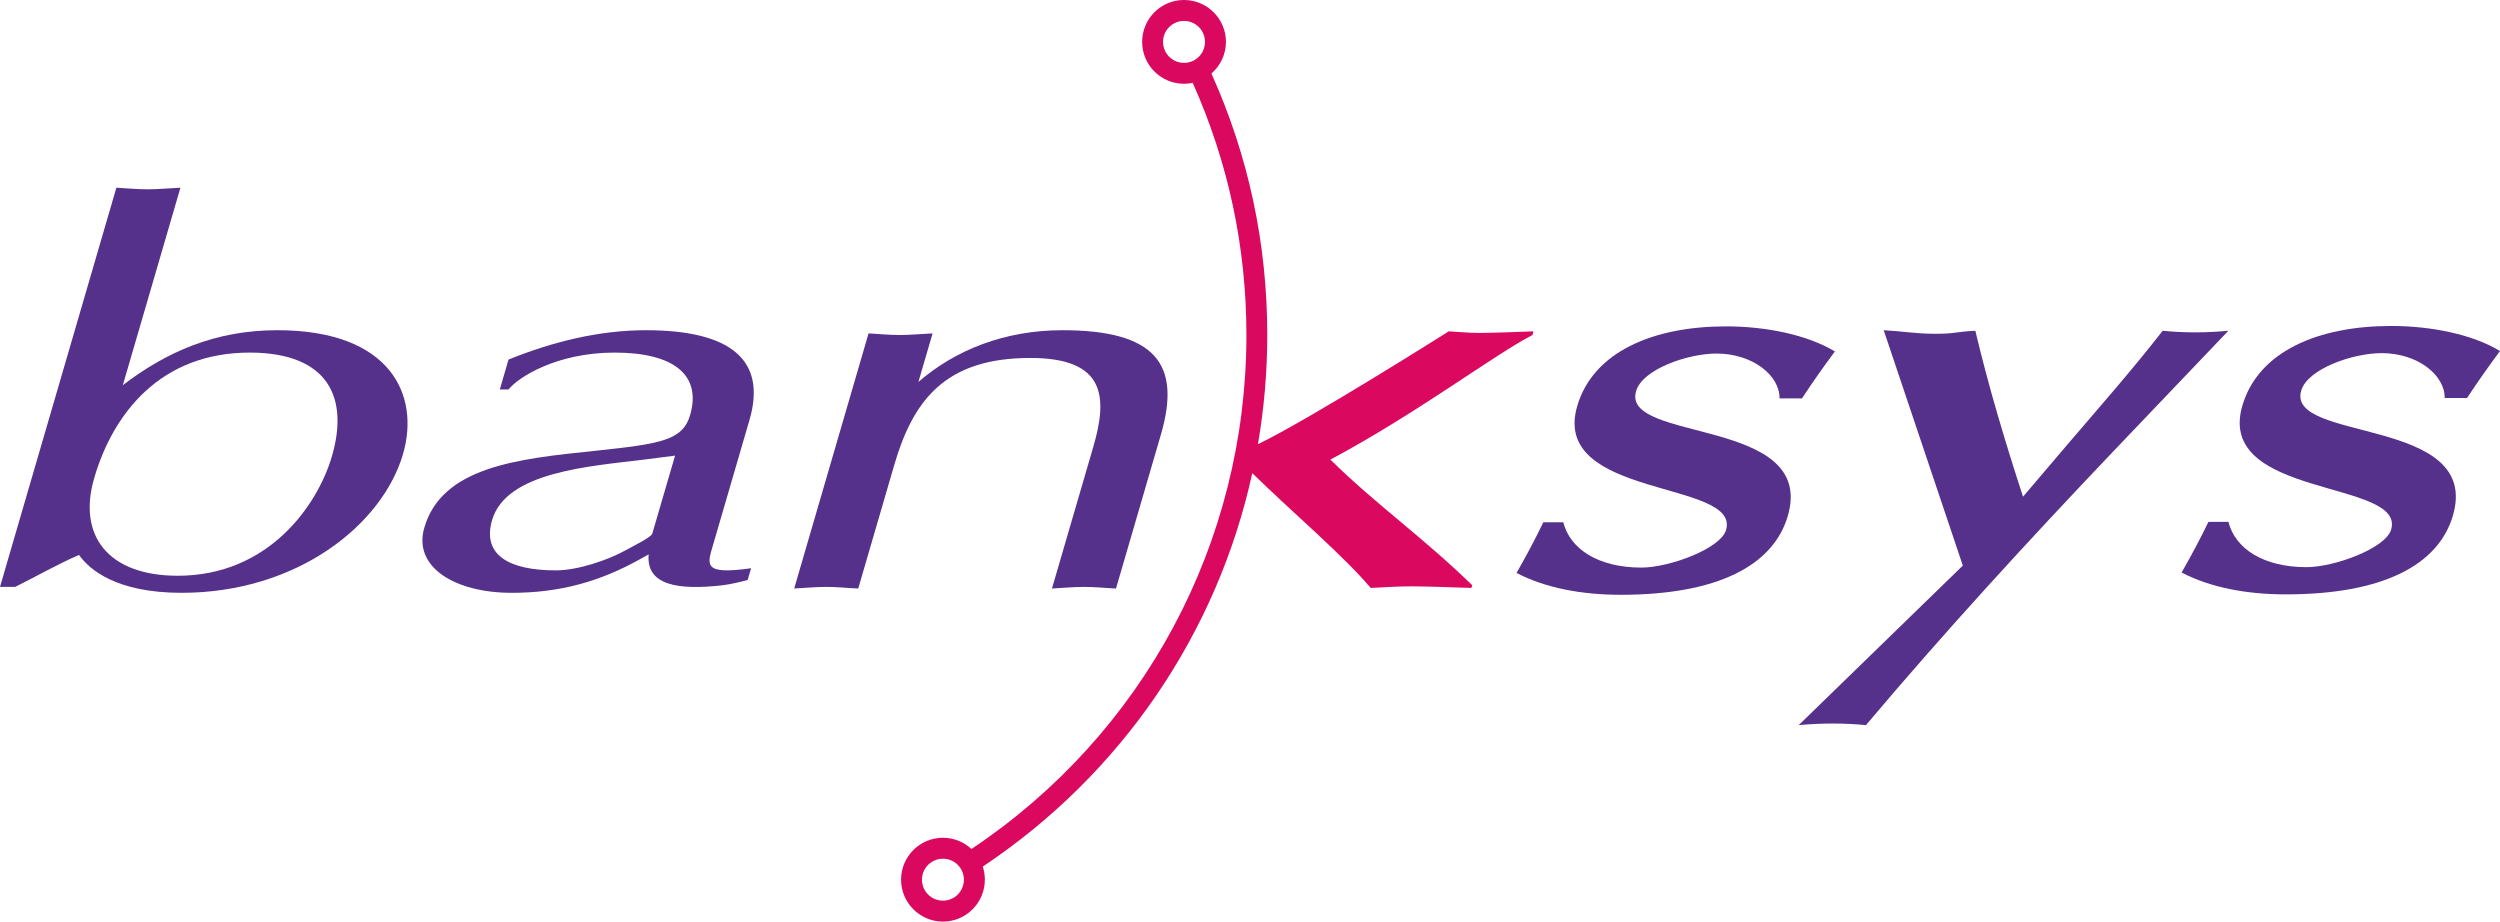
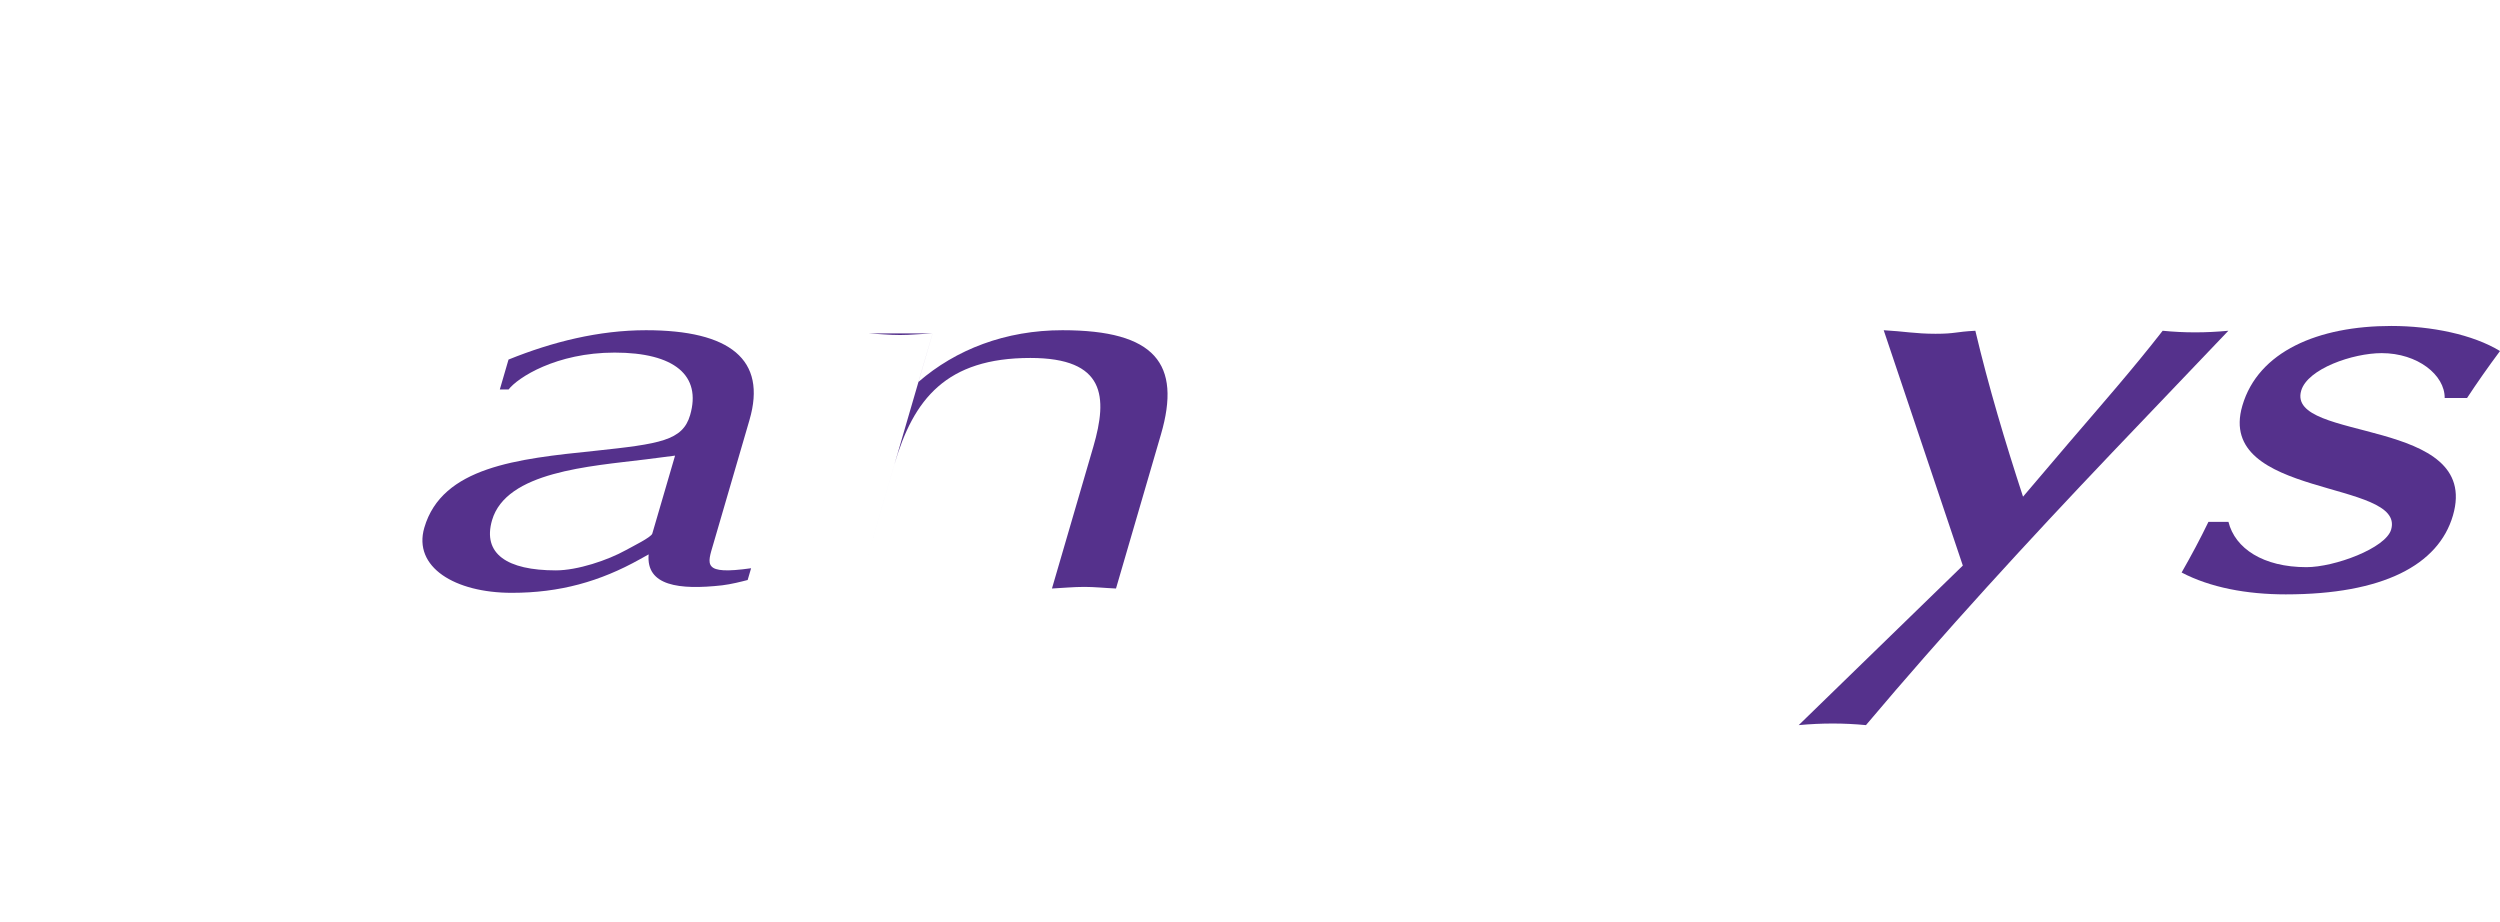
<svg xmlns="http://www.w3.org/2000/svg" xmlns:ns1="http://www.inkscape.org/namespaces/inkscape" xmlns:ns2="http://sodipodi.sourceforge.net/DTD/sodipodi-0.dtd" width="154.833mm" height="57.078mm" viewBox="0 0 154.833 57.078" version="1.1" id="svg1231" ns1:version="1.1.2 (0a00cf5339, 2022-02-04)" ns2:docname="Logo of Banksys.svg">
  <ns2:namedview id="namedview1233" pagecolor="#ffffff" bordercolor="#666666" borderopacity="1.0" ns1:pageshadow="2" ns1:pageopacity="0.0" ns1:pagecheckerboard="0" ns1:document-units="mm" showgrid="false" fit-margin-top="0" fit-margin-left="0" fit-margin-right="0" fit-margin-bottom="0" ns1:zoom="1.2815704" ns1:cx="397.55913" ns1:cy="99.877466" ns1:window-width="5120" ns1:window-height="2843" ns1:window-x="1920" ns1:window-y="0" ns1:window-maximized="1" ns1:current-layer="layer1" />
  <defs id="defs1228" />
  <g ns1:label="Layer 1" ns1:groupmode="layer" id="layer1" transform="translate(-28.721,-124.848)">
-     <path d="m 44.256,146.685 c 4.85,0.033 6.065,2.845 5.024,6.412 -0.897,3.078 -3.945,7.409 -9.547,7.409 -4.315,0 -6.218,-2.484 -5.179,-6.047 1.147,-3.936 4.061,-7.804 9.702,-7.774 z m -15.535,14.511 h 0.941 c 1.334,-0.661 2.586,-1.386 3.951,-1.98 0.632,0.892 2.291,2.347 6.356,2.347 7.14,0 12.429,-4.2 13.712,-8.593 1.071,-3.672 -0.789,-7.671 -7.78,-7.671 -3.868,0 -6.892,1.356 -9.572,3.403 l 3.567,-12.229 c -0.754,0.033 -1.369,0.1 -2.014,0.1 -0.693,0 -1.319,-0.067 -1.953,-0.1 l -7.208,24.723" style="fill:#55318c;fill-opacity:1;fill-rule:nonzero;stroke:none;stroke-width:1.45" id="path312" />
    <path d="m 69.12,157.894 c -0.067,0.232 -1.222,0.793 -1.637,1.026 -1.125,0.626 -2.995,1.253 -4.333,1.253 -3.024,0 -4.56,-1.024 -3.954,-3.11 0.879,-3.005 6.031,-3.333 9.53,-3.765 l 1.804,-0.232 z m 6.02,-7.042 c 1.09,-3.735 -1.206,-5.553 -6.412,-5.553 -2.926,0 -5.815,0.726 -8.513,1.818 l -0.539,1.851 h 0.544 c 0.56,-0.729 2.946,-2.283 6.568,-2.283 3.719,0 5.386,1.425 4.674,3.871 -0.464,1.583 -1.859,1.783 -5.902,2.214 -4.806,0.494 -9.461,0.993 -10.56,4.758 -0.713,2.446 1.898,4.035 5.416,4.035 2.976,0 5.46,-0.696 7.946,-2.085 l 0.532,-0.296 c -0.171,1.949 1.885,2.214 4.549,1.917 0.565,-0.068 1.208,-0.232 1.583,-0.33 l 0.213,-0.729 c -3.05,0.432 -2.71,-0.229 -2.334,-1.521 l 2.236,-7.667" style="fill:#55318c;fill-opacity:1;fill-rule:nonzero;stroke:none;stroke-width:1.45" id="path314" />
-     <path d="m 82.513,145.496 c 0.635,0.033 1.26,0.1 1.954,0.1 0.644,0 1.258,-0.067 2.012,-0.1 l -0.879,3.008 c 2.324,-2.017 5.401,-3.205 8.921,-3.205 5.751,0 7.377,2.082 6.102,6.449 l -2.785,9.548 c -0.735,-0.033 -1.311,-0.1 -1.954,-0.1 -0.693,0 -1.358,0.068 -2.012,0.1 l 2.565,-8.79 c 0.895,-3.078 0.755,-5.489 -3.904,-5.489 -5.208,0 -7.237,2.546 -8.423,6.611 l -2.236,7.668 c -0.735,-0.033 -1.311,-0.1 -1.956,-0.1 -0.693,0 -1.357,0.068 -2.011,0.1 l 4.606,-15.8" style="fill:#55318c;fill-opacity:1;fill-rule:nonzero;stroke:none;stroke-width:1.45" id="path316" />
+     <path d="m 82.513,145.496 c 0.635,0.033 1.26,0.1 1.954,0.1 0.644,0 1.258,-0.067 2.012,-0.1 l -0.879,3.008 c 2.324,-2.017 5.401,-3.205 8.921,-3.205 5.751,0 7.377,2.082 6.102,6.449 l -2.785,9.548 c -0.735,-0.033 -1.311,-0.1 -1.954,-0.1 -0.693,0 -1.358,0.068 -2.012,0.1 l 2.565,-8.79 c 0.895,-3.078 0.755,-5.489 -3.904,-5.489 -5.208,0 -7.237,2.546 -8.423,6.611 l -2.236,7.668 l 4.606,-15.8" style="fill:#55318c;fill-opacity:1;fill-rule:nonzero;stroke:none;stroke-width:1.45" id="path316" />
    <path d="m 150.285,159.876 -4.9,-14.576 c 1.218,0.065 1.967,0.22 3.208,0.22 1.237,0 1.209,-0.122 2.468,-0.187 0.822,3.472 1.853,6.908 2.953,10.276 l 2.866,-3.368 c 1.956,-2.282 3.959,-4.563 5.782,-6.908 0.674,0.065 1.311,0.099 2.004,0.099 0.694,0 1.347,-0.033 2.065,-0.099 l -7.219,7.566 c -5.286,5.557 -10.376,11.107 -15.226,16.858 -0.677,-0.064 -1.361,-0.099 -2.054,-0.099 -0.696,0 -1.398,0.033 -2.111,0.099 l 10.165,-9.882" style="fill:#55318c;fill-opacity:1;fill-rule:nonzero;stroke:none;stroke-width:1.45" id="path318" />
    <path d="m 166.736,157.169 c 0.409,1.648 2.153,2.805 4.831,2.805 1.737,0 4.909,-1.171 5.245,-2.328 0.906,-3.107 -10.895,-1.917 -9.216,-7.669 0.982,-3.371 4.71,-4.941 9.221,-4.941 2.479,0 5.053,0.526 6.737,1.553 -0.738,0.992 -1.411,1.951 -2.04,2.908 h -1.386 c 0.014,-1.419 -1.67,-2.778 -3.901,-2.778 -1.786,0 -4.59,0.967 -4.986,2.325 -0.934,3.207 11.19,1.585 9.398,7.732 -0.897,3.076 -4.355,4.884 -10.354,4.884 -2.431,0 -4.684,-0.429 -6.449,-1.354 0.605,-1.061 1.153,-2.083 1.661,-3.137 h 1.24" style="fill:#55318c;fill-opacity:1;fill-rule:nonzero;stroke:none;stroke-width:1.45" id="path320" />
-     <path d="m 125.541,157.193 c 0.412,1.65 2.159,2.807 4.835,2.807 1.734,0 4.909,-1.171 5.245,-2.328 0.908,-3.108 -10.894,-1.918 -9.219,-7.669 0.983,-3.371 4.71,-4.942 9.222,-4.942 2.481,0 5.051,0.529 6.736,1.554 -0.734,0.993 -1.411,1.95 -2.036,2.908 h -1.39 c 0.019,-1.421 -1.669,-2.778 -3.901,-2.778 -1.783,0 -4.587,0.967 -4.983,2.325 -0.935,3.205 11.19,1.583 9.396,7.73 -0.895,3.076 -4.357,4.886 -10.354,4.886 -2.431,0 -4.684,-0.431 -6.446,-1.354 0.605,-1.061 1.153,-2.085 1.659,-3.139 h 1.237" style="fill:#55318c;fill-opacity:1;fill-rule:nonzero;stroke:none;stroke-width:1.45" id="path322" />
-     <path d="m 123.694,145.369 c -0.75,0.033 -2.714,0.099 -3.307,0.099 -0.69,0 -1.312,-0.065 -1.943,-0.099 0,0 -8.539,5.405 -11.813,6.989 0.376,-2.21 0.576,-4.467 0.576,-6.758 0,-5.648 -1.16,-11.094 -3.459,-16.199 0.548,-0.476 0.9,-1.176 0.9,-1.96 0,-1.431 -1.166,-2.594 -2.598,-2.594 -1.432,0 -2.592,1.163 -2.592,2.594 0,1.434 1.16,2.595 2.592,2.595 0.186,0 0.367,-0.021 0.539,-0.057 2.202,4.922 3.326,10.173 3.326,15.62 0,12.851 -6.356,24.7 -17.029,31.83 -0.464,-0.431 -1.082,-0.696 -1.764,-0.696 -1.434,0 -2.595,1.163 -2.595,2.594 0,1.434 1.161,2.598 2.595,2.598 1.432,0 2.594,-1.164 2.594,-2.598 0,-0.281 -0.046,-0.554 -0.129,-0.808 8.622,-5.753 14.524,-14.482 16.692,-24.364 0.03,0.029 0.057,0.051 0.078,0.072 2.455,2.399 5.495,4.963 7.258,7.034 0.799,-0.033 1.609,-0.099 2.498,-0.099 0.787,0 2.813,0.065 3.739,0.099 l 0.051,-0.165 c -3.033,-2.958 -6.028,-5.058 -8.787,-7.785 5.373,-2.862 10.198,-6.531 12.516,-7.714 z m -22.942,-17.927 c 0,-0.716 0.581,-1.299 1.298,-1.299 0.719,0 1.3,0.583 1.3,1.299 0,0.719 -0.581,1.3 -1.3,1.3 -0.716,0 -1.298,-0.581 -1.298,-1.3 z m -13.631,53.186 c -0.718,0 -1.3,-0.58 -1.3,-1.299 0,-0.716 0.583,-1.298 1.3,-1.298 0.718,0 1.298,0.581 1.298,1.298 0,0.719 -0.58,1.299 -1.298,1.299" style="fill:#da095f;fill-opacity:1;fill-rule:nonzero;stroke:none;stroke-width:1.45" id="path324" />
  </g>
</svg>